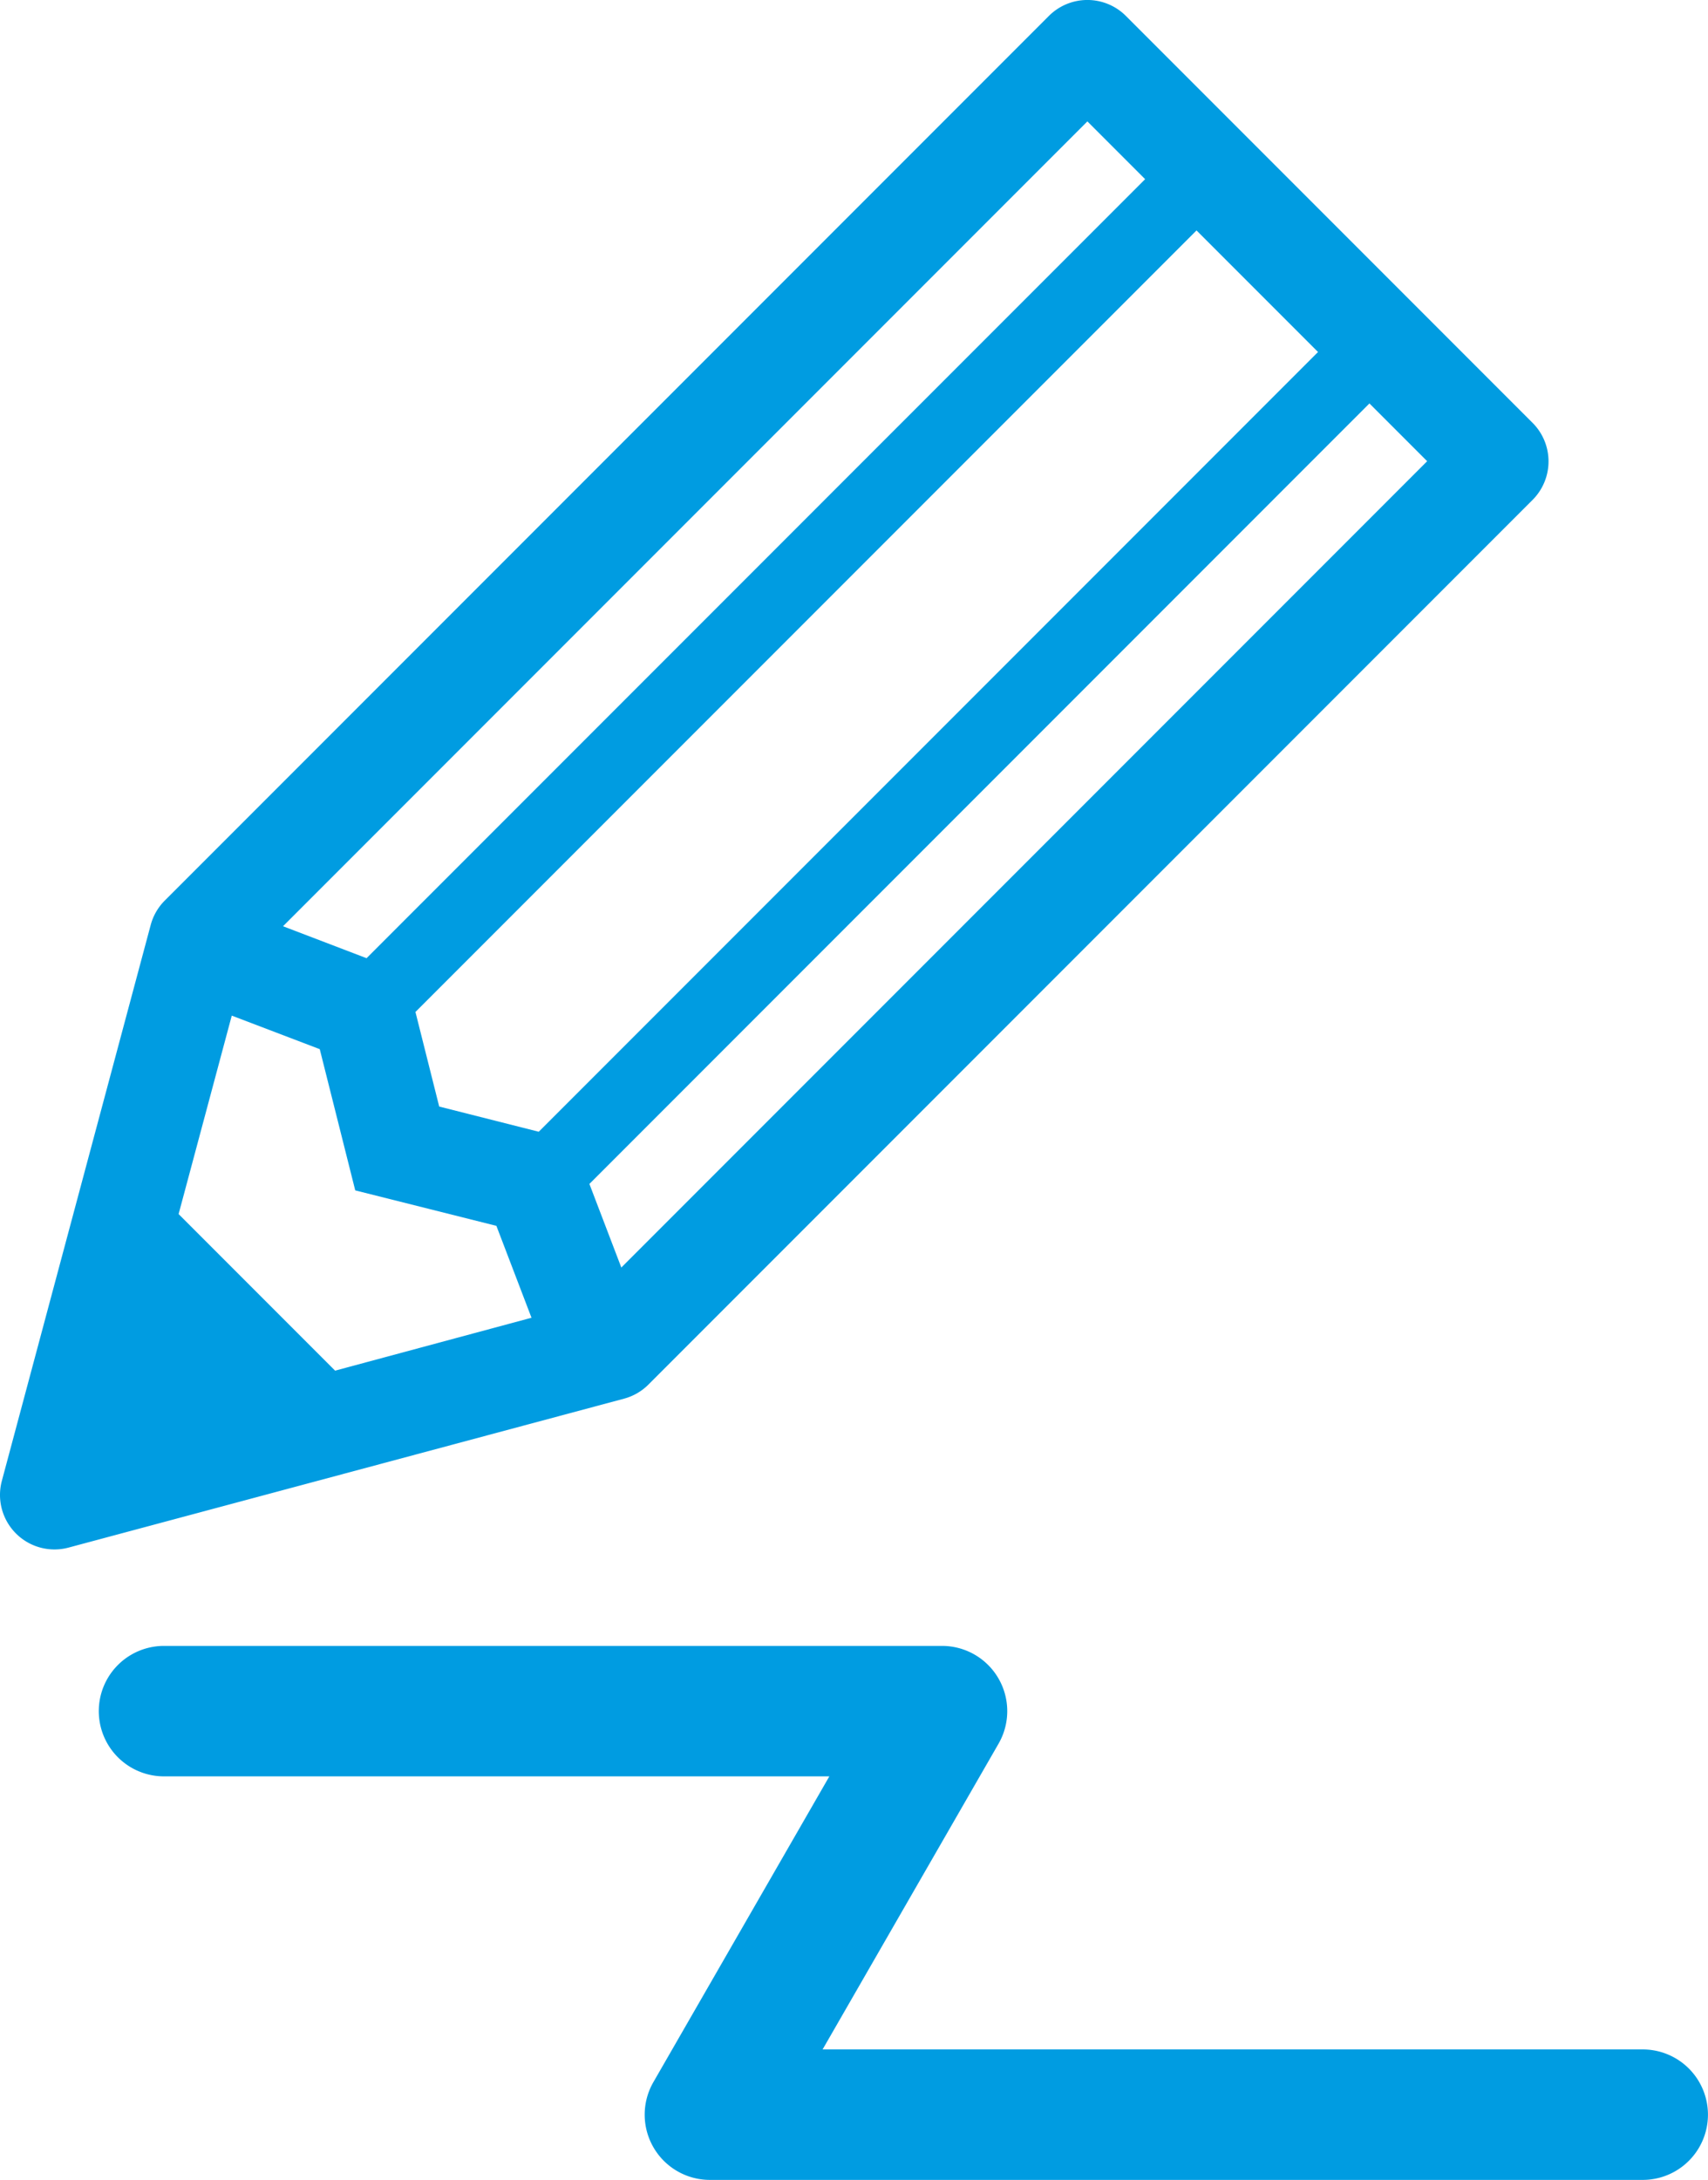
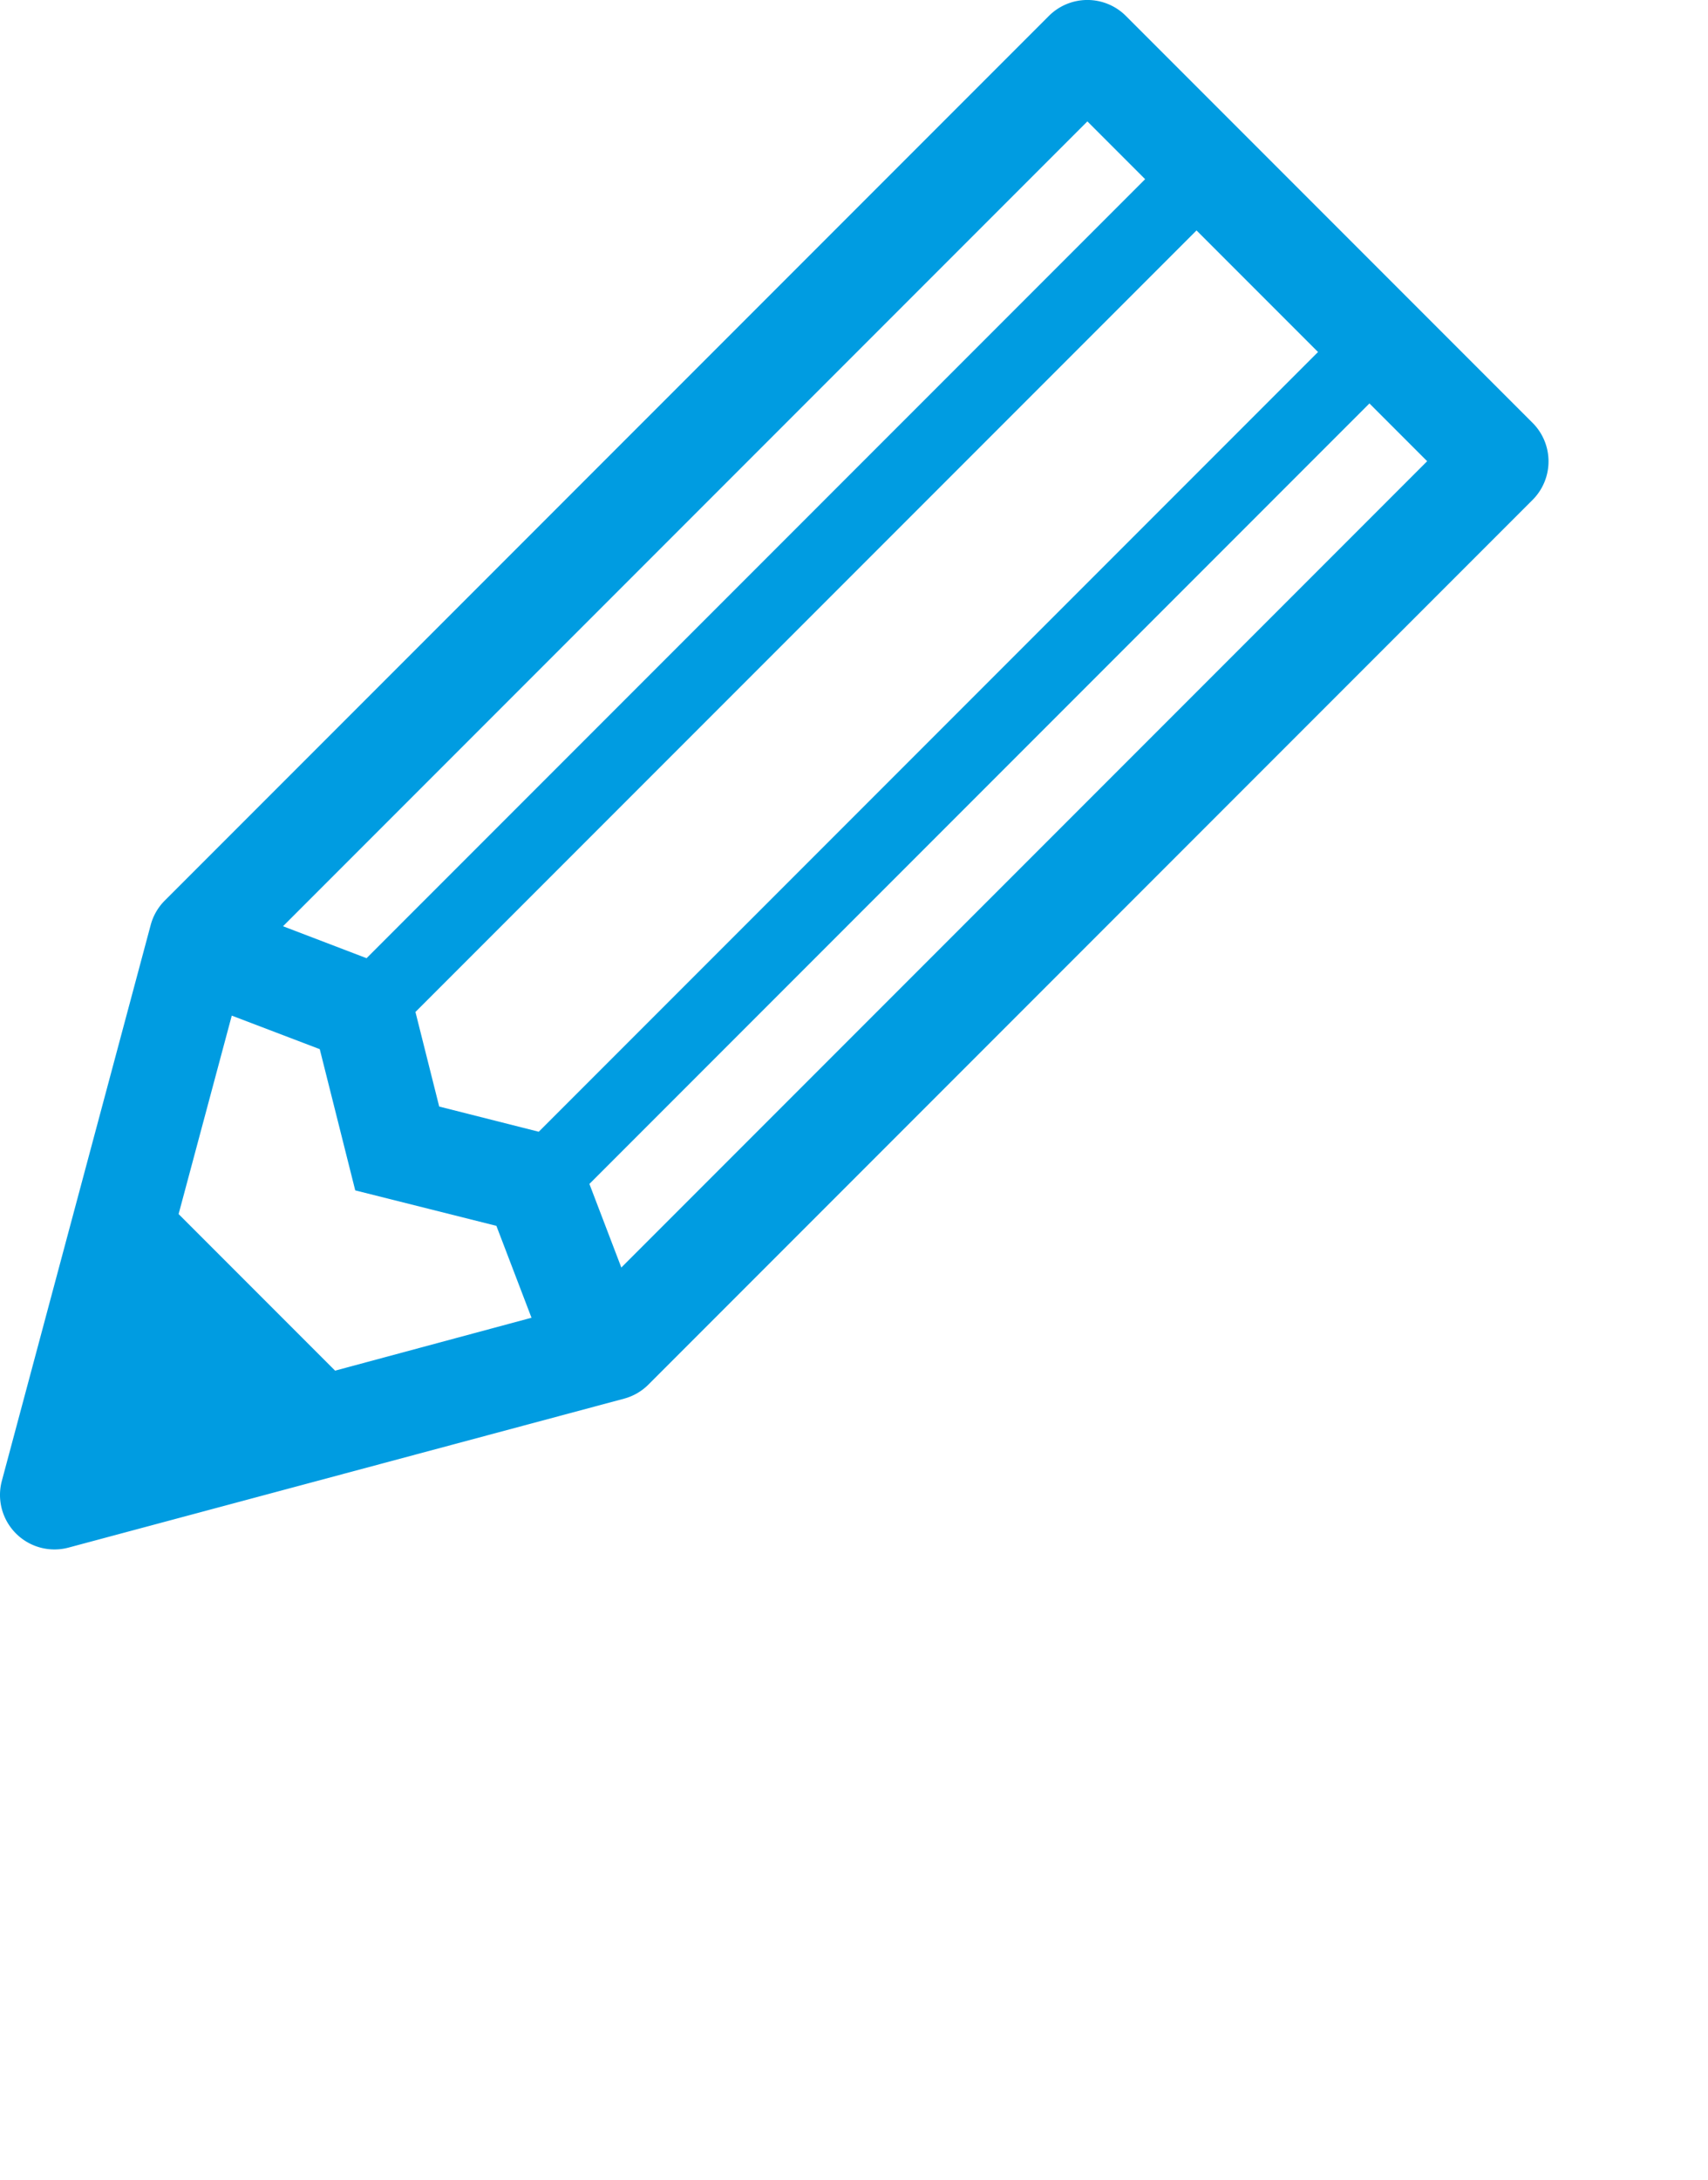
<svg xmlns="http://www.w3.org/2000/svg" width="40.767" height="52" viewBox="0 0 40.767 52">
  <g id="グループ_534" data-name="グループ 534" transform="translate(-177.679 -116.416)">
    <path id="パス_2165" data-name="パス 2165" d="M193.158,149.442l21.1-21.1a1.3,1.3,0,0,0,0-1.84l-9.705-9.705a1.3,1.3,0,0,0-1.84,0l-21.1,21.1a1.3,1.3,0,0,0-.337.583l-3.552,13.258a1.3,1.3,0,0,0,1.594,1.594l13.257-3.552A1.3,1.3,0,0,0,193.158,149.442Zm10.475-30.13,1.378,1.378-18.583,18.583-1.994-.762Zm-17.956,29.8-3.735-3.735,1.269-4.734,2.1.8.847,3.369,3.369.846.838,2.192Zm2.485-6.3-.567-2.256,18.643-18.643,2.9,2.9-18.6,18.6Zm3.585,1.846,18.618-18.618,1.378,1.378-19.234,19.234Z" transform="translate(0)" fill="#009ce1" />
-     <path id="パス_2166" data-name="パス 2166" d="M240.254,554.278H220.678l4.2-7.294a1.556,1.556,0,0,0-1.348-2.332H204.958a1.556,1.556,0,0,0,0,3.112h15.881l-4.2,7.294a1.556,1.556,0,0,0,1.348,2.332h22.267a1.556,1.556,0,0,0,0-3.112Z" transform="translate(-23.365 -388.974)" fill="#009ce1" />
  </g>
</svg>